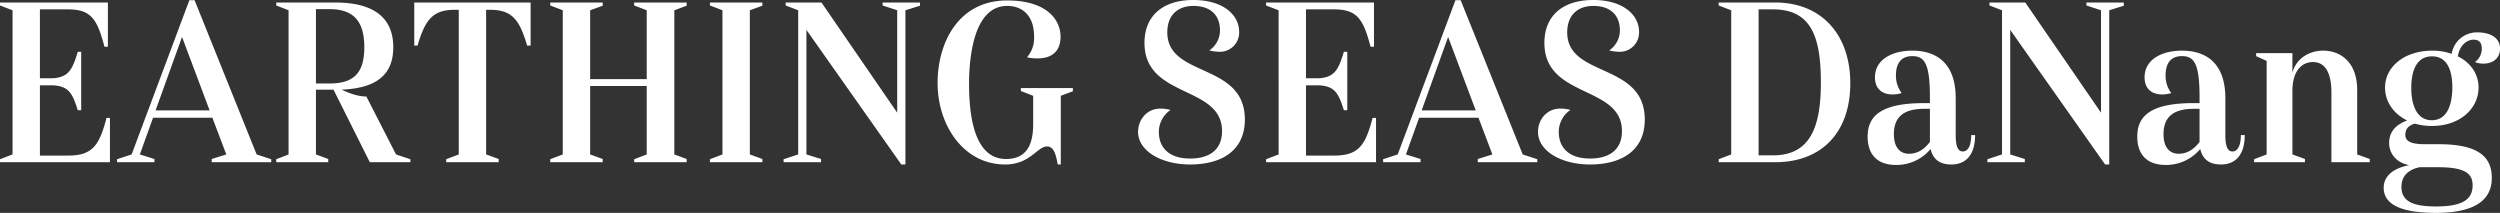
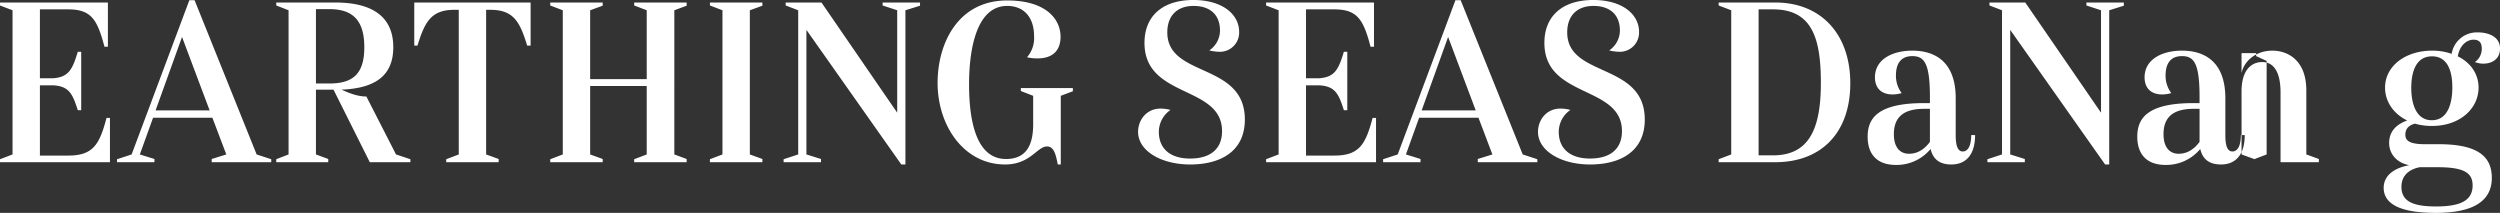
<svg xmlns="http://www.w3.org/2000/svg" width="920.556" height="78.372" viewBox="0 0 920.556 78.372">
  <rect x="0" y="0" width="920.556" height="78.372" fill="#333333" stroke="none" />
-   <path d="M-453.264-55.944V-2.856l-4.62,1.764V0H-417.4V-16.3h-1.26c-2.6,9.828-4.956,13.86-14.112,13.86h-10.416V-28.308h4.872c5.8.336,7.14,3.024,9.072,9.156h1.26v-21.5h-1.26c-1.932,6.384-3.276,9.324-9.072,9.744h-4.872V-56.28h10.248c8.568,0,10.836,3.528,13.524,13.776h1.26V-58.8h-39.732v1.092Zm78.708,53.088-5.376,1.68V0h21.924V-1.092l-5.376-1.764L-386.232-59.64h-1.932L-409.416-2.856l-5.376,1.764V0h13.776V-1.176l-5.376-1.68,4.872-13.524h21.84Zm-16.3-43.26,10.164,27.048H-400.6Zm39.228-9.828V-2.856l-4.536,1.764V0h19.152V-1.176l-4.536-1.68V-26.712h6.468L-321.72,0h14.952V-1.092l-5.292-1.764-10.92-21.336c-3.024,0-6.048-1.092-9.156-2.52,12.18-.5,19.068-4.956,19.068-15.624,0-11.256-7.728-16.464-21.336-16.464H-356.16v1.092Zm15.036-.42c8.9,0,12.852,4.452,12.852,14.028s-3.948,13.356-12.852,13.356h-4.956V-56.364ZM-293.58-1.092V0h19.32V-1.176l-4.62-1.68V-56.112h1.512c8.652,0,10.92,4.452,13.608,13.188h1.26V-58.8h-42.84v15.876h1.176c2.688-8.736,5.04-13.188,13.608-13.188h1.6V-2.856Zm69.216,0V0h19.32V-1.176l-4.536-1.68V-55.944l4.536-1.68V-58.8h-19.32v1.092l4.62,1.764v25.368h-20.832V-55.944l4.62-1.68V-58.8h-19.32v1.092l4.62,1.764V-2.856l-4.62,1.764V0h19.32V-1.176l-4.62-1.68v-25.2h20.832v25.2Zm32.508-54.852V-2.856l-4.62,1.764V0h19.32V-1.176l-4.62-1.68V-55.944l4.62-1.68V-58.8h-19.32v1.092ZM-126,.84h1.512V-55.944l5.376-1.68V-58.8h-13.776v1.092l5.376,1.764v37.716L-155.4-58.8h-13.188v1.092l4.62,1.764V-2.856l-5.376,1.764V0h13.776V-1.176l-5.376-1.68V-48.72Zm38.976-58.38c6.048,0,9.912,4.032,9.912,11.172a10.767,10.767,0,0,1-2.6,7.728,15.549,15.549,0,0,0,3.864.42c5.628,0,8.484-2.94,8.484-7.98,0-6.216-5.04-13.356-19.656-13.356-18.228,0-25.62,15.96-25.62,30.324C-112.644-13.356-102.9.84-87.78.84-78.456.84-76.02-5.8-72.324-5.8c2.856,0,3.36,4.032,3.948,6.636h1.092V-24.444l4.452-1.68V-27.3H-81.984v1.092l4.536,1.764v10.416c0,6.972-2.016,12.852-10,12.852-12.012,0-13.608-16.8-13.608-27.636C-101.052-37.548-99.708-57.54-87.024-57.54Zm68.628,0c6.216,0,9.744,3.36,9.744,9.072A8.9,8.9,0,0,1-12.6-41.16a16.688,16.688,0,0,0,3.612.5A7.081,7.081,0,0,0-1.6-47.964c0-6.468-6.132-11.76-16.884-11.76-11.088,0-17.976,5.712-17.976,15.792,0,20.58,28.56,15.456,28.56,32.508,0,6.468-4.2,10.08-11.76,10.08-7.308,0-11.508-3.612-11.508-9.828a9.8,9.8,0,0,1,4.284-8.064,13.984,13.984,0,0,0-3.7-.5c-5.124,0-8.232,4.2-8.232,8.568C-38.808-4.116-30.24.84-19.656.84-8.148.84.5-4.2.5-15.708.5-36.876-28.056-31-28.056-47.8-28.056-54.012-24.36-57.54-18.4-57.54Zm31.332,1.6V-2.856L8.316-1.092V0H48.8V-16.3h-1.26c-2.6,9.828-4.956,13.86-14.112,13.86H23.016V-28.308h4.872c5.8.336,7.14,3.024,9.072,9.156h1.26v-21.5H36.96c-1.932,6.384-3.276,9.324-9.072,9.744H23.016V-56.28H33.264c8.568,0,10.836,3.528,13.524,13.776h1.26V-58.8H8.316v1.092ZM91.644-2.856l-5.376,1.68V0h21.924V-1.092l-5.376-1.764L79.968-59.64H78.036L56.784-2.856,51.408-1.092V0H65.184V-1.176l-5.376-1.68L64.68-16.38H86.52Zm-16.3-43.26L85.512-19.068H65.6ZM128.856-57.54c6.216,0,9.744,3.36,9.744,9.072a8.9,8.9,0,0,1-3.948,7.308,16.688,16.688,0,0,0,3.612.5,7.081,7.081,0,0,0,7.392-7.308c0-6.468-6.132-11.76-16.884-11.76-11.088,0-17.976,5.712-17.976,15.792,0,20.58,28.56,15.456,28.56,32.508,0,6.468-4.2,10.08-11.76,10.08-7.308,0-11.508-3.612-11.508-9.828a9.8,9.8,0,0,1,4.284-8.064,13.984,13.984,0,0,0-3.7-.5c-5.124,0-8.232,4.2-8.232,8.568C108.444-4.116,117.012.84,127.6.84c11.508,0,20.16-5.04,20.16-16.548C147.756-36.876,119.2-31,119.2-47.8,119.2-54.012,122.892-57.54,128.856-57.54Zm50.736,1.6V-2.856l-4.62,1.764V0H195.8c16.884,0,27.636-10.752,27.636-29.064C223.44-47.04,212.772-58.8,195.8-58.8H174.972v1.092Zm15.372-.336c14.28,0,17.64,10.416,17.64,27.048,0,16.716-4.2,26.712-17.64,26.712h-5.292V-56.28Zm51.324,17.22c4.536,0,6.468,2.856,6.468,15.2v2.1h-2.184c-16.632,0-20.748,5.292-20.748,12.348,0,6.636,3.612,10.416,10.416,10.416a16.25,16.25,0,0,0,12.768-5.88C253.932-.84,256.62.84,260.652.84c5.124,0,8.736-3.276,8.736-10.836H267.96c0,4.2-1.344,6.048-3.108,6.048-1.428,0-2.6-1.26-2.6-5.88V-23.52c0-14.448-8.736-17.556-15.96-17.556s-13.776,3.108-13.776,9.828c0,4.116,2.52,6.3,6.468,6.3a11.641,11.641,0,0,0,3.36-.5,10.613,10.613,0,0,1-2.1-6.468C240.24-35.784,241.668-39.06,246.288-39.06Zm6.468,31.584c-2.436,3.276-5.124,4.368-7.728,4.368-2.772,0-5.544-1.764-5.544-7.224,0-5.544,2.772-9.324,11.088-9.324h2.184ZM317.268.84h1.512V-55.944l5.376-1.68V-58.8H310.38v1.092l5.376,1.764v37.716L287.868-58.8H274.68v1.092l4.62,1.764V-2.856l-5.376,1.764V0H287.7V-1.176l-5.376-1.68V-48.72Zm28.308-39.9c4.536,0,6.468,2.856,6.468,15.2v2.1H349.86c-16.632,0-20.748,5.292-20.748,12.348,0,6.636,3.612,10.416,10.416,10.416A16.25,16.25,0,0,0,352.3-4.872C353.22-.84,355.908.84,359.94.84c5.124,0,8.736-3.276,8.736-10.836h-1.428c0,4.2-1.344,6.048-3.108,6.048-1.428,0-2.6-1.26-2.6-5.88V-23.52c0-14.448-8.736-17.556-15.96-17.556S331.8-37.968,331.8-31.248c0,4.116,2.52,6.3,6.468,6.3a11.641,11.641,0,0,0,3.36-.5,10.613,10.613,0,0,1-2.1-6.468C339.528-35.784,340.956-39.06,345.576-39.06Zm6.468,31.584c-2.436,3.276-5.124,4.368-7.728,4.368-2.772,0-5.544-1.764-5.544-7.224,0-5.544,2.772-9.324,11.088-9.324h2.184Zm24.7-29.82v34.44l-4.62,1.764V0h18.732V-1.176l-4.62-1.68V-26.124c0-8.064,3.864-10.752,7.56-10.752,5.208,0,6.8,5.292,6.8,11.172V0h14.112V-1.176l-4.62-1.68v-23.6c0-10.836-6.552-14.616-12.516-14.616-5.712,0-10.248,3.444-11.34,8.232v-7.308H372.876v1.092Zm78.036,9.828c0-4.956-2.856-9.156-7.644-11.508.672-4.032,3.276-6.132,5.8-6.132,2.352,0,3.024,1.428,3.024,3.276a5.941,5.941,0,0,1-2.52,4.956,8.362,8.362,0,0,0,3.024.588c3.78,0,6.216-2.1,6.216-5.544,0-4.452-4.368-5.964-8.148-5.964a9.4,9.4,0,0,0-9.66,7.9,21.208,21.208,0,0,0-7.14-1.176c-10.164,0-17.388,5.88-17.388,13.608,0,5.124,3.108,9.66,8.148,12.1-4.62,1.68-6.636,4.536-6.636,8.316,0,3.528,2.268,7.14,7.392,8.148-6.72,1.26-9.408,4.62-9.408,8.316,0,7.812,10.416,9.24,19.236,9.24,10.164,0,20.58-2.352,20.58-12.852,0-7.56-4.62-12.432-19.572-12.432h-5.124c-5.292,0-7.14-1.176-7.14-3.444,0-1.932.924-3.444,3.528-4.116a22.147,22.147,0,0,0,6.384.84C447.8-13.356,454.776-19.656,454.776-27.468ZM433.1,1.848h6.72c10.08,0,12.768,2.352,12.768,6.72,0,5.628-4.62,7.728-13.44,7.728-8.484,0-12.768-1.848-12.768-7.224C426.384,4.788,429.324,2.6,433.1,1.848ZM430-27.3c0-6.216,1.848-11.676,7.644-11.676s7.476,5.544,7.476,11.424-1.68,12.1-7.56,12.1S430-21.756,430-27.3Z" transform="translate(457.884 59.724)" fill="#fff" />
+   <path d="M-453.264-55.944V-2.856l-4.62,1.764V0H-417.4V-16.3h-1.26c-2.6,9.828-4.956,13.86-14.112,13.86h-10.416V-28.308h4.872c5.8.336,7.14,3.024,9.072,9.156h1.26v-21.5h-1.26c-1.932,6.384-3.276,9.324-9.072,9.744h-4.872V-56.28h10.248c8.568,0,10.836,3.528,13.524,13.776h1.26V-58.8h-39.732v1.092Zm78.708,53.088-5.376,1.68V0h21.924V-1.092l-5.376-1.764L-386.232-59.64h-1.932L-409.416-2.856l-5.376,1.764V0h13.776V-1.176l-5.376-1.68,4.872-13.524h21.84Zm-16.3-43.26,10.164,27.048H-400.6Zm39.228-9.828V-2.856l-4.536,1.764V0h19.152V-1.176l-4.536-1.68V-26.712h6.468L-321.72,0h14.952V-1.092l-5.292-1.764-10.92-21.336c-3.024,0-6.048-1.092-9.156-2.52,12.18-.5,19.068-4.956,19.068-15.624,0-11.256-7.728-16.464-21.336-16.464H-356.16v1.092Zm15.036-.42c8.9,0,12.852,4.452,12.852,14.028s-3.948,13.356-12.852,13.356h-4.956V-56.364ZM-293.58-1.092V0h19.32V-1.176l-4.62-1.68V-56.112h1.512c8.652,0,10.92,4.452,13.608,13.188h1.26V-58.8h-42.84v15.876h1.176c2.688-8.736,5.04-13.188,13.608-13.188h1.6V-2.856Zm69.216,0V0h19.32V-1.176l-4.536-1.68V-55.944l4.536-1.68V-58.8h-19.32v1.092l4.62,1.764v25.368h-20.832V-55.944l4.62-1.68V-58.8h-19.32v1.092l4.62,1.764V-2.856l-4.62,1.764V0h19.32V-1.176l-4.62-1.68v-25.2h20.832v25.2Zm32.508-54.852V-2.856l-4.62,1.764V0h19.32V-1.176l-4.62-1.68V-55.944l4.62-1.68V-58.8h-19.32v1.092ZM-126,.84h1.512V-55.944l5.376-1.68V-58.8h-13.776v1.092l5.376,1.764v37.716L-155.4-58.8h-13.188v1.092l4.62,1.764V-2.856l-5.376,1.764V0h13.776V-1.176l-5.376-1.68V-48.72Zm38.976-58.38c6.048,0,9.912,4.032,9.912,11.172a10.767,10.767,0,0,1-2.6,7.728,15.549,15.549,0,0,0,3.864.42c5.628,0,8.484-2.94,8.484-7.98,0-6.216-5.04-13.356-19.656-13.356-18.228,0-25.62,15.96-25.62,30.324C-112.644-13.356-102.9.84-87.78.84-78.456.84-76.02-5.8-72.324-5.8c2.856,0,3.36,4.032,3.948,6.636h1.092V-24.444l4.452-1.68V-27.3H-81.984v1.092l4.536,1.764v10.416c0,6.972-2.016,12.852-10,12.852-12.012,0-13.608-16.8-13.608-27.636C-101.052-37.548-99.708-57.54-87.024-57.54Zm68.628,0c6.216,0,9.744,3.36,9.744,9.072A8.9,8.9,0,0,1-12.6-41.16a16.688,16.688,0,0,0,3.612.5A7.081,7.081,0,0,0-1.6-47.964c0-6.468-6.132-11.76-16.884-11.76-11.088,0-17.976,5.712-17.976,15.792,0,20.58,28.56,15.456,28.56,32.508,0,6.468-4.2,10.08-11.76,10.08-7.308,0-11.508-3.612-11.508-9.828a9.8,9.8,0,0,1,4.284-8.064,13.984,13.984,0,0,0-3.7-.5c-5.124,0-8.232,4.2-8.232,8.568C-38.808-4.116-30.24.84-19.656.84-8.148.84.5-4.2.5-15.708.5-36.876-28.056-31-28.056-47.8-28.056-54.012-24.36-57.54-18.4-57.54Zm31.332,1.6V-2.856L8.316-1.092V0H48.8V-16.3h-1.26c-2.6,9.828-4.956,13.86-14.112,13.86H23.016V-28.308h4.872c5.8.336,7.14,3.024,9.072,9.156h1.26v-21.5H36.96c-1.932,6.384-3.276,9.324-9.072,9.744H23.016V-56.28H33.264c8.568,0,10.836,3.528,13.524,13.776h1.26V-58.8H8.316v1.092ZM91.644-2.856l-5.376,1.68V0h21.924V-1.092l-5.376-1.764L79.968-59.64H78.036L56.784-2.856,51.408-1.092V0H65.184V-1.176l-5.376-1.68L64.68-16.38H86.52Zm-16.3-43.26L85.512-19.068H65.6ZM128.856-57.54c6.216,0,9.744,3.36,9.744,9.072a8.9,8.9,0,0,1-3.948,7.308,16.688,16.688,0,0,0,3.612.5,7.081,7.081,0,0,0,7.392-7.308c0-6.468-6.132-11.76-16.884-11.76-11.088,0-17.976,5.712-17.976,15.792,0,20.58,28.56,15.456,28.56,32.508,0,6.468-4.2,10.08-11.76,10.08-7.308,0-11.508-3.612-11.508-9.828a9.8,9.8,0,0,1,4.284-8.064,13.984,13.984,0,0,0-3.7-.5c-5.124,0-8.232,4.2-8.232,8.568C108.444-4.116,117.012.84,127.6.84c11.508,0,20.16-5.04,20.16-16.548C147.756-36.876,119.2-31,119.2-47.8,119.2-54.012,122.892-57.54,128.856-57.54Zm50.736,1.6V-2.856l-4.62,1.764V0H195.8c16.884,0,27.636-10.752,27.636-29.064C223.44-47.04,212.772-58.8,195.8-58.8H174.972v1.092Zm15.372-.336c14.28,0,17.64,10.416,17.64,27.048,0,16.716-4.2,26.712-17.64,26.712h-5.292V-56.28Zm51.324,17.22c4.536,0,6.468,2.856,6.468,15.2v2.1h-2.184c-16.632,0-20.748,5.292-20.748,12.348,0,6.636,3.612,10.416,10.416,10.416a16.25,16.25,0,0,0,12.768-5.88C253.932-.84,256.62.84,260.652.84c5.124,0,8.736-3.276,8.736-10.836H267.96c0,4.2-1.344,6.048-3.108,6.048-1.428,0-2.6-1.26-2.6-5.88V-23.52c0-14.448-8.736-17.556-15.96-17.556s-13.776,3.108-13.776,9.828c0,4.116,2.52,6.3,6.468,6.3a11.641,11.641,0,0,0,3.36-.5,10.613,10.613,0,0,1-2.1-6.468C240.24-35.784,241.668-39.06,246.288-39.06Zm6.468,31.584c-2.436,3.276-5.124,4.368-7.728,4.368-2.772,0-5.544-1.764-5.544-7.224,0-5.544,2.772-9.324,11.088-9.324h2.184ZM317.268.84h1.512V-55.944l5.376-1.68V-58.8H310.38v1.092l5.376,1.764v37.716L287.868-58.8H274.68v1.092l4.62,1.764V-2.856l-5.376,1.764V0H287.7V-1.176l-5.376-1.68V-48.72Zm28.308-39.9c4.536,0,6.468,2.856,6.468,15.2v2.1H349.86c-16.632,0-20.748,5.292-20.748,12.348,0,6.636,3.612,10.416,10.416,10.416A16.25,16.25,0,0,0,352.3-4.872C353.22-.84,355.908.84,359.94.84c5.124,0,8.736-3.276,8.736-10.836h-1.428c0,4.2-1.344,6.048-3.108,6.048-1.428,0-2.6-1.26-2.6-5.88V-23.52c0-14.448-8.736-17.556-15.96-17.556S331.8-37.968,331.8-31.248c0,4.116,2.52,6.3,6.468,6.3a11.641,11.641,0,0,0,3.36-.5,10.613,10.613,0,0,1-2.1-6.468C339.528-35.784,340.956-39.06,345.576-39.06Zm6.468,31.584c-2.436,3.276-5.124,4.368-7.728,4.368-2.772,0-5.544-1.764-5.544-7.224,0-5.544,2.772-9.324,11.088-9.324h2.184Zm24.7-29.82v34.44l-4.62,1.764V0V-1.176l-4.62-1.68V-26.124c0-8.064,3.864-10.752,7.56-10.752,5.208,0,6.8,5.292,6.8,11.172V0h14.112V-1.176l-4.62-1.68v-23.6c0-10.836-6.552-14.616-12.516-14.616-5.712,0-10.248,3.444-11.34,8.232v-7.308H372.876v1.092Zm78.036,9.828c0-4.956-2.856-9.156-7.644-11.508.672-4.032,3.276-6.132,5.8-6.132,2.352,0,3.024,1.428,3.024,3.276a5.941,5.941,0,0,1-2.52,4.956,8.362,8.362,0,0,0,3.024.588c3.78,0,6.216-2.1,6.216-5.544,0-4.452-4.368-5.964-8.148-5.964a9.4,9.4,0,0,0-9.66,7.9,21.208,21.208,0,0,0-7.14-1.176c-10.164,0-17.388,5.88-17.388,13.608,0,5.124,3.108,9.66,8.148,12.1-4.62,1.68-6.636,4.536-6.636,8.316,0,3.528,2.268,7.14,7.392,8.148-6.72,1.26-9.408,4.62-9.408,8.316,0,7.812,10.416,9.24,19.236,9.24,10.164,0,20.58-2.352,20.58-12.852,0-7.56-4.62-12.432-19.572-12.432h-5.124c-5.292,0-7.14-1.176-7.14-3.444,0-1.932.924-3.444,3.528-4.116a22.147,22.147,0,0,0,6.384.84C447.8-13.356,454.776-19.656,454.776-27.468ZM433.1,1.848h6.72c10.08,0,12.768,2.352,12.768,6.72,0,5.628-4.62,7.728-13.44,7.728-8.484,0-12.768-1.848-12.768-7.224C426.384,4.788,429.324,2.6,433.1,1.848ZM430-27.3c0-6.216,1.848-11.676,7.644-11.676s7.476,5.544,7.476,11.424-1.68,12.1-7.56,12.1S430-21.756,430-27.3Z" transform="translate(457.884 59.724)" fill="#fff" />
</svg>